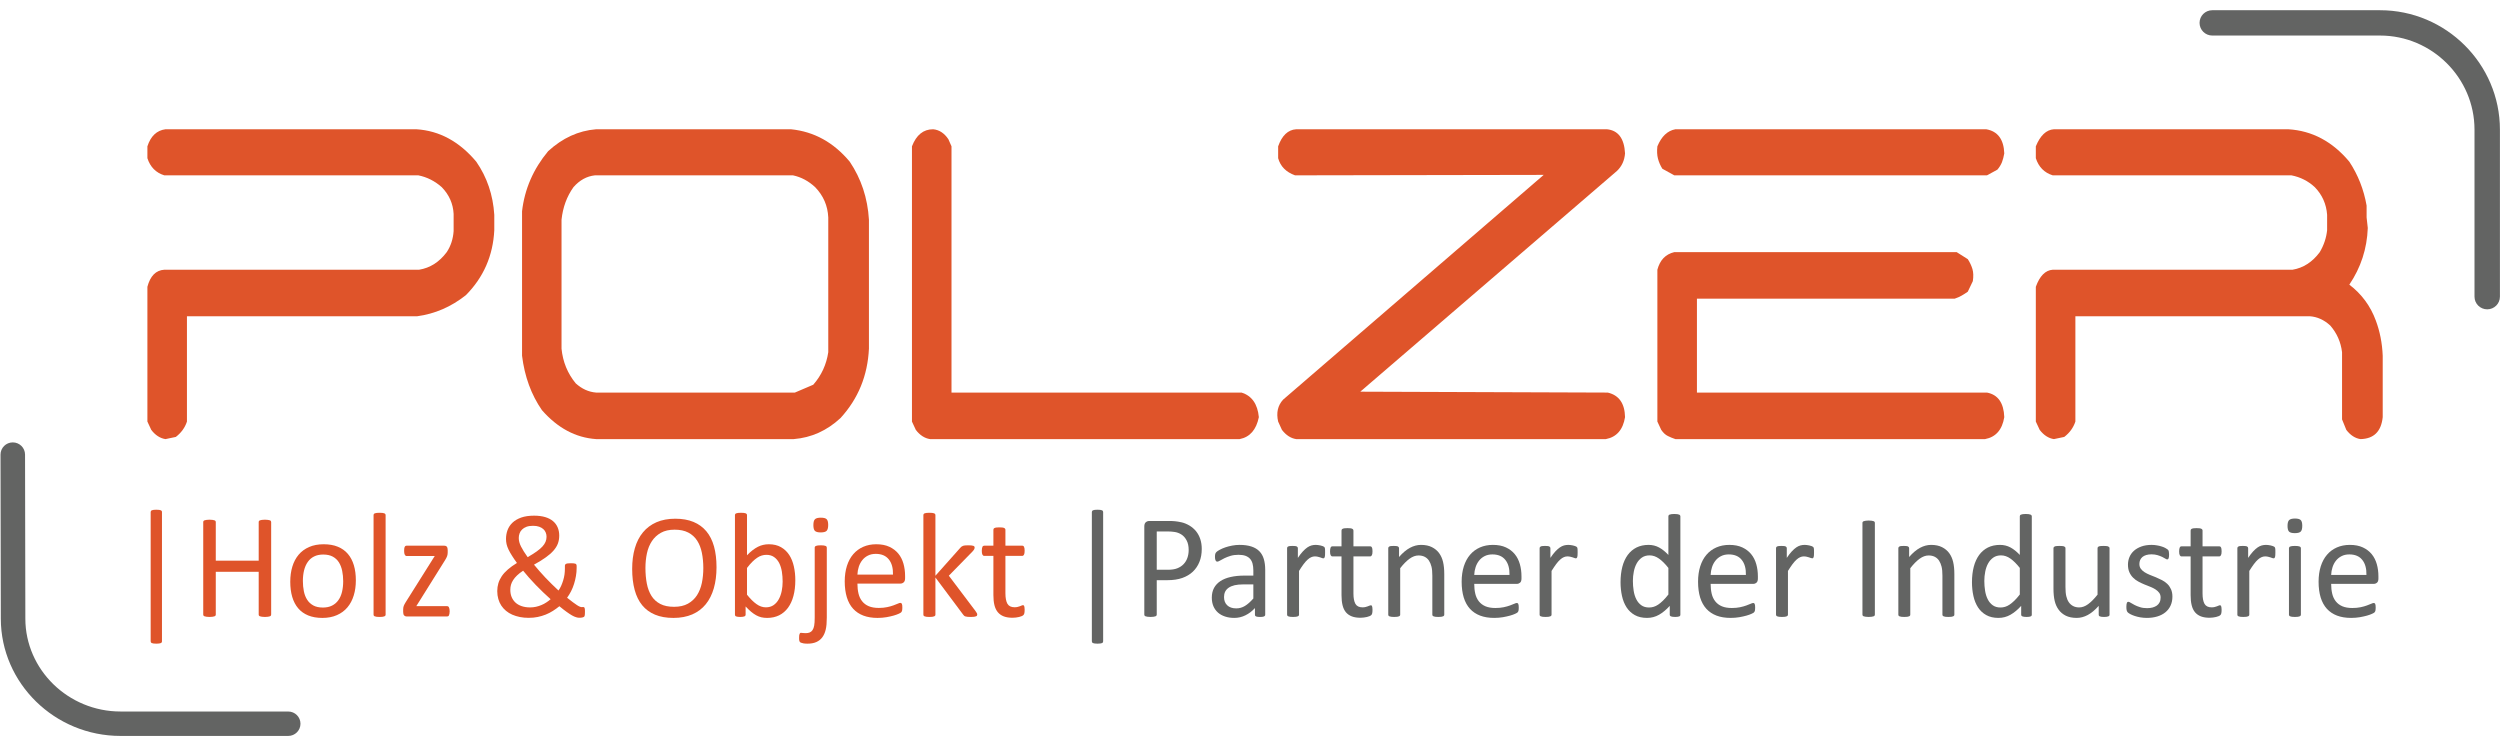
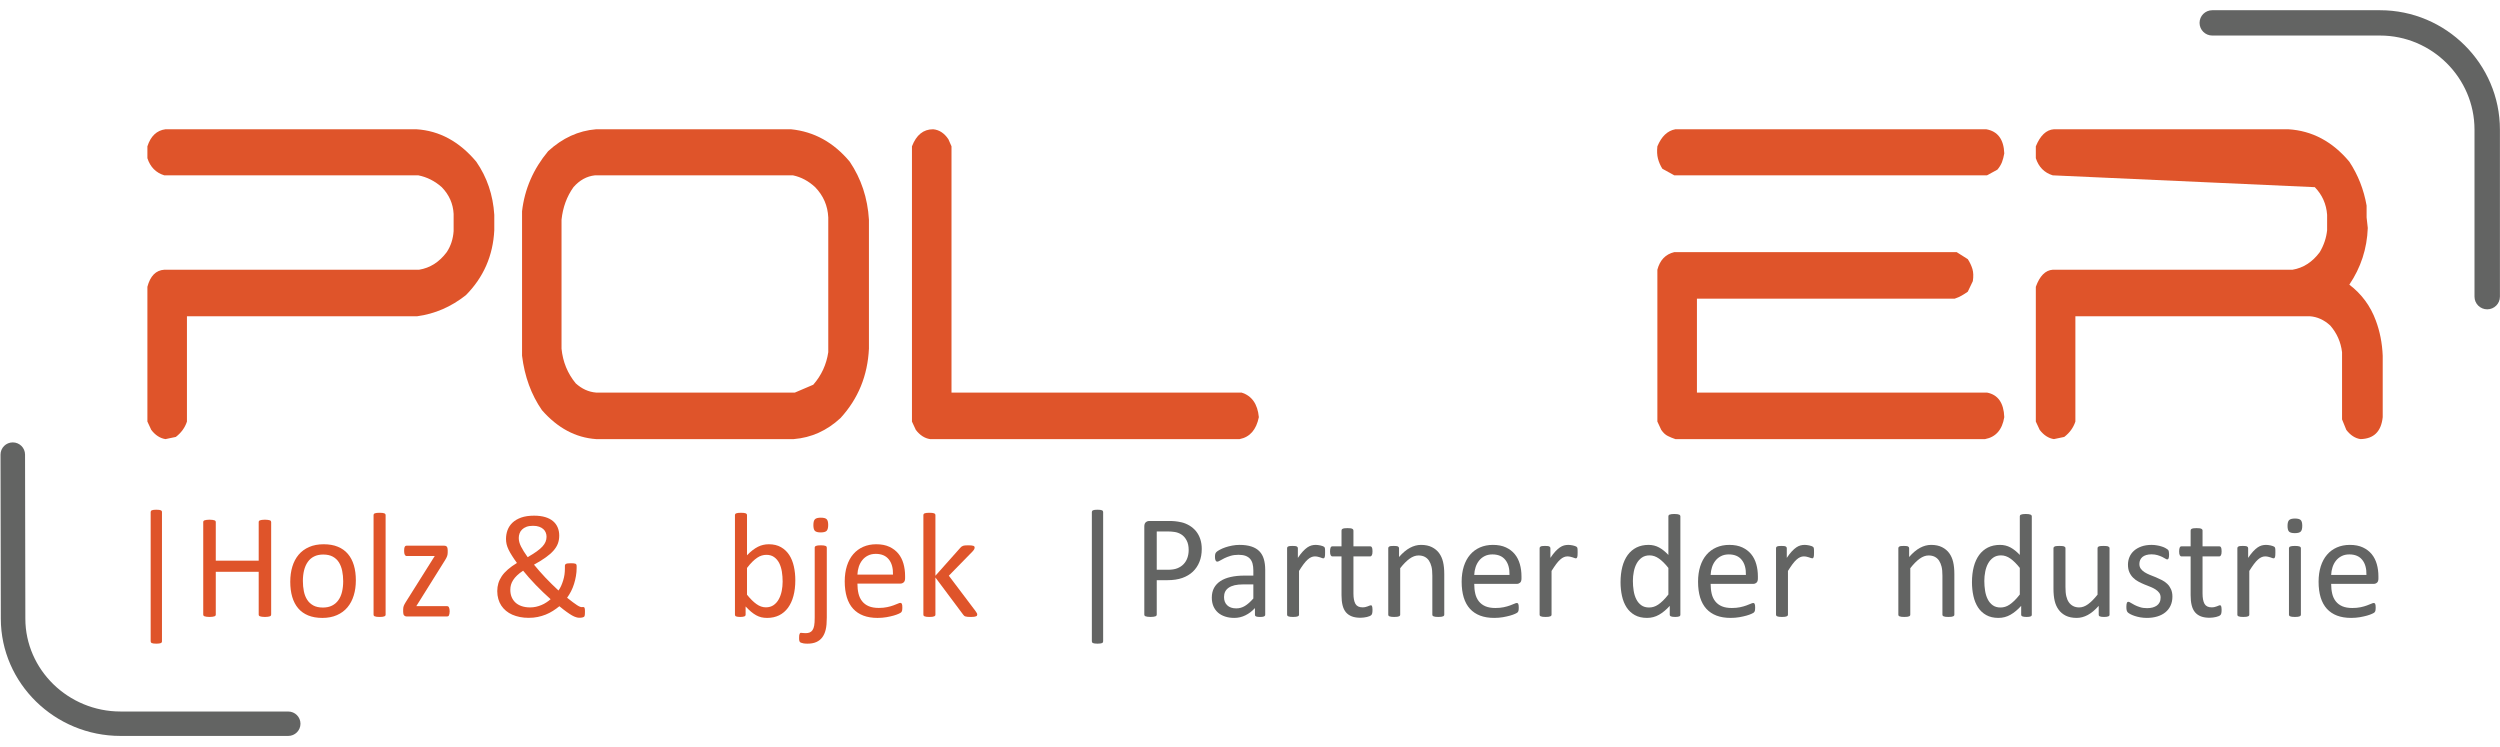
<svg xmlns="http://www.w3.org/2000/svg" width="221px" height="66px" viewBox="0 0 221 66" version="1.1">
  <title>Logo</title>
  <desc>Created with Sketch.</desc>
  <defs />
  <g id="Symbols" stroke="none" stroke-width="1" fill="none" fill-rule="evenodd">
    <g id="Header" transform="translate(-460, -22)">
      <g id="Logo">
        <g transform="translate(461, 24)">
          <g transform="translate(-1.239, -1.234)">
            <path d="M195.803,2.376 L210.632,2.376 C215.224,2.376 218.985,6.122 218.985,10.694 L218.985,25.46 C218.985,26.078 219.488,26.579 220.109,26.579 C220.729,26.579 221.232,26.078 221.232,25.46 L221.232,10.694 C221.232,4.886 216.465,0.138 210.632,0.138 L195.803,0.138 C195.183,0.138 194.68,0.639 194.68,1.257 C194.68,1.875 195.183,2.376 195.803,2.376 Z" id="Stroke-1" fill="#636463" fill-rule="nonzero" />
            <path d="M25.717,62.132 L10.889,62.131 C6.271,62.131 2.488,58.434 2.48,53.933 L2.453,39.419 C2.452,38.823 1.966,38.341 1.367,38.342 C0.768,38.343 0.284,38.827 0.285,39.423 L0.312,53.936 C0.322,59.638 5.083,64.29 10.889,64.29 L25.717,64.291 C26.316,64.291 26.801,63.808 26.801,63.212 C26.802,62.615 26.316,62.132 25.717,62.132 Z" id="Stroke-2" fill="#636463" fill-rule="nonzero" />
            <path d="M14.867,38.051 C14.392,37.978 13.969,37.706 13.611,37.236 L13.269,36.501 L13.269,24.588 C13.518,23.634 14.016,23.124 14.762,23.078 L37.288,23.078 C38.261,22.919 39.071,22.403 39.731,21.522 C40.09,20.979 40.293,20.356 40.339,19.661 L40.339,18.144 C40.293,17.244 39.945,16.455 39.291,15.78 C38.677,15.238 37.989,14.886 37.219,14.734 L14.762,14.734 C14.016,14.502 13.518,13.992 13.269,13.218 L13.269,12.171 C13.564,11.264 14.097,10.761 14.867,10.661 L37.051,10.661 C39.082,10.787 40.848,11.747 42.342,13.528 C43.291,14.899 43.824,16.469 43.934,18.224 L43.934,19.582 C43.824,21.833 42.985,23.747 41.427,25.323 C40.114,26.363 38.677,26.979 37.12,27.191 L16.765,27.191 L16.765,36.501 C16.586,37.044 16.256,37.495 15.781,37.859 L14.867,38.051" id="Fill-3" fill="#DF542A" />
            <path d="M52.935,38.051 C51.123,37.925 49.531,37.071 48.148,35.494 C47.198,34.124 46.614,32.515 46.388,30.68 L46.388,17.912 C46.614,15.946 47.383,14.178 48.692,12.602 C49.96,11.436 51.372,10.787 52.935,10.661 L70.164,10.661 C72.201,10.867 73.932,11.82 75.357,13.528 C76.37,15.032 76.937,16.741 77.053,18.655 L77.053,30.057 C76.937,32.442 76.104,34.482 74.54,36.19 C73.342,37.302 71.964,37.925 70.402,38.051 L52.935,38.051 Z M72.132,33.243 C72.856,32.416 73.296,31.455 73.458,30.369 L73.458,18.456 C73.412,17.423 73.024,16.529 72.3,15.78 C71.715,15.238 71.061,14.886 70.338,14.734 L52.831,14.734 C52.107,14.813 51.477,15.158 50.933,15.78 C50.342,16.608 49.994,17.568 49.878,18.655 L49.878,30.057 C49.994,31.223 50.411,32.243 51.135,33.124 C51.679,33.614 52.275,33.885 52.935,33.938 L70.506,33.938 L72.132,33.243 L72.132,33.243 Z" id="Fill-4" fill="#DF542A" />
            <path d="M82.453,38.051 C81.978,37.978 81.556,37.706 81.197,37.236 L80.856,36.501 L80.856,12.171 C81.243,11.165 81.863,10.661 82.726,10.661 C83.264,10.707 83.721,11.006 84.08,11.549 L84.352,12.171 L84.352,33.938 L109.998,33.938 C110.901,34.223 111.411,34.951 111.521,36.11 C111.295,37.223 110.733,37.872 109.825,38.051 L82.453,38.051" id="Fill-5" fill="#DF542A" />
-             <path d="M114.819,38.051 C114.344,37.978 113.928,37.706 113.563,37.236 L113.227,36.501 C113.048,35.726 113.193,35.077 113.668,34.561 L136.702,14.694 L114.721,14.734 C113.928,14.449 113.43,13.946 113.227,13.218 L113.227,12.171 C113.563,11.218 114.096,10.707 114.819,10.661 L142.295,10.661 C143.29,10.761 143.823,11.476 143.892,12.793 C143.846,13.416 143.609,13.933 143.18,14.343 L120.487,33.859 L142.364,33.938 C143.36,34.17 143.869,34.899 143.892,36.11 C143.713,37.223 143.145,37.872 142.196,38.051 L114.819,38.051" id="Fill-6" fill="#DF542A" />
            <path d="M148.344,38.051 C148.117,37.978 147.898,37.885 147.683,37.78 C147.469,37.68 147.272,37.495 147.093,37.236 L146.751,36.501 L146.751,23.078 C146.977,22.223 147.475,21.707 148.245,21.522 L173.208,21.522 L174.192,22.144 C174.378,22.429 174.511,22.72 174.603,23.018 C174.69,23.317 174.701,23.667 174.638,24.084 L174.192,25.018 C174.013,25.144 173.833,25.263 173.654,25.363 C173.468,25.468 173.266,25.561 173.04,25.634 L150.248,25.634 L150.248,33.938 L175.888,33.938 C176.861,34.124 177.37,34.846 177.417,36.11 C177.237,37.223 176.67,37.872 175.72,38.051 L148.344,38.051 Z M148.245,14.734 L147.192,14.151 C147.012,13.866 146.885,13.568 146.803,13.257 C146.722,12.946 146.705,12.588 146.751,12.171 C147.116,11.291 147.643,10.787 148.344,10.661 L175.824,10.661 C176.838,10.84 177.37,11.549 177.417,12.793 C177.37,13.078 177.301,13.336 177.214,13.568 C177.121,13.8 176.989,14.019 176.809,14.23 L175.888,14.734 L148.245,14.734 L148.245,14.734 Z" id="Fill-7" fill="#DF542A" />
-             <path d="M181.804,38.051 C181.329,37.978 180.906,37.706 180.548,37.236 L180.206,36.501 L180.206,24.588 C180.548,23.634 181.045,23.124 181.7,23.078 L202.9,23.078 C203.849,22.919 204.653,22.403 205.308,21.522 C205.673,20.9 205.887,20.257 205.956,19.582 L205.956,18.224 C205.887,17.27 205.522,16.455 204.868,15.78 C204.283,15.238 203.589,14.886 202.801,14.734 L181.7,14.734 C180.953,14.502 180.455,13.992 180.206,13.218 L180.206,12.171 C180.594,11.218 181.126,10.707 181.804,10.661 L202.529,10.661 C204.63,10.787 206.431,11.747 207.919,13.528 C208.689,14.694 209.198,15.986 209.447,17.409 L209.447,18.456 L209.551,19.389 C209.482,21.224 208.938,22.892 207.919,24.396 C209.007,25.224 209.788,26.283 210.263,27.574 C210.622,28.534 210.825,29.568 210.871,30.68 L210.871,36.11 C210.738,37.382 210.084,38.025 208.903,38.051 C208.428,37.978 208.012,37.706 207.653,37.236 L207.276,36.309 L207.276,30.369 C207.166,29.462 206.813,28.674 206.228,28.005 C205.684,27.508 205.082,27.237 204.428,27.191 L183.703,27.191 L183.703,36.501 C183.523,37.044 183.193,37.495 182.718,37.859 L181.804,38.051" id="Fill-8" fill="#DF542A" />
+             <path d="M181.804,38.051 C181.329,37.978 180.906,37.706 180.548,37.236 L180.206,36.501 L180.206,24.588 C180.548,23.634 181.045,23.124 181.7,23.078 L202.9,23.078 C203.849,22.919 204.653,22.403 205.308,21.522 C205.673,20.9 205.887,20.257 205.956,19.582 L205.956,18.224 C205.887,17.27 205.522,16.455 204.868,15.78 L181.7,14.734 C180.953,14.502 180.455,13.992 180.206,13.218 L180.206,12.171 C180.594,11.218 181.126,10.707 181.804,10.661 L202.529,10.661 C204.63,10.787 206.431,11.747 207.919,13.528 C208.689,14.694 209.198,15.986 209.447,17.409 L209.447,18.456 L209.551,19.389 C209.482,21.224 208.938,22.892 207.919,24.396 C209.007,25.224 209.788,26.283 210.263,27.574 C210.622,28.534 210.825,29.568 210.871,30.68 L210.871,36.11 C210.738,37.382 210.084,38.025 208.903,38.051 C208.428,37.978 208.012,37.706 207.653,37.236 L207.276,36.309 L207.276,30.369 C207.166,29.462 206.813,28.674 206.228,28.005 C205.684,27.508 205.082,27.237 204.428,27.191 L183.703,27.191 L183.703,36.501 C183.523,37.044 183.193,37.495 182.718,37.859 L181.804,38.051" id="Fill-8" fill="#DF542A" />
            <path d="M14.557,55.925 C14.557,55.959 14.55,55.99 14.534,56.017 C14.519,56.042 14.493,56.064 14.456,56.083 C14.416,56.1 14.365,56.113 14.299,56.12 C14.235,56.13 14.154,56.134 14.055,56.134 C13.961,56.134 13.881,56.13 13.815,56.12 C13.751,56.113 13.701,56.1 13.662,56.083 C13.624,56.064 13.595,56.042 13.582,56.017 C13.567,55.99 13.558,55.959 13.558,55.925 L13.558,44.497 C13.558,44.466 13.567,44.437 13.582,44.412 C13.595,44.385 13.624,44.363 13.662,44.344 C13.701,44.327 13.751,44.316 13.815,44.306 C13.881,44.297 13.961,44.293 14.055,44.293 C14.154,44.293 14.235,44.297 14.299,44.306 C14.365,44.316 14.416,44.327 14.456,44.344 C14.493,44.363 14.519,44.385 14.534,44.412 C14.55,44.437 14.557,44.466 14.557,44.497 L14.557,55.925" id="Fill-9" fill="#DF542A" />
            <path d="M24.21,53.562 C24.21,53.595 24.201,53.627 24.185,53.653 C24.168,53.681 24.137,53.701 24.095,53.716 C24.052,53.732 23.994,53.744 23.924,53.755 C23.853,53.766 23.765,53.773 23.662,53.773 C23.552,53.773 23.461,53.766 23.391,53.755 C23.323,53.744 23.269,53.732 23.224,53.716 C23.183,53.701 23.152,53.681 23.134,53.653 C23.116,53.627 23.108,53.595 23.108,53.562 L23.108,49.782 L19.314,49.782 L19.314,53.562 C19.314,53.595 19.305,53.627 19.287,53.653 C19.27,53.681 19.241,53.701 19.197,53.716 C19.156,53.732 19.098,53.744 19.025,53.755 C18.955,53.766 18.867,53.773 18.759,53.773 C18.656,53.773 18.568,53.766 18.496,53.755 C18.423,53.744 18.364,53.732 18.322,53.716 C18.278,53.701 18.247,53.681 18.232,53.653 C18.214,53.627 18.205,53.595 18.205,53.562 L18.205,45.386 C18.205,45.352 18.214,45.32 18.232,45.293 C18.247,45.266 18.278,45.246 18.322,45.23 C18.364,45.214 18.423,45.203 18.496,45.192 C18.568,45.181 18.656,45.174 18.759,45.174 C18.867,45.174 18.955,45.181 19.025,45.192 C19.098,45.203 19.156,45.214 19.197,45.23 C19.241,45.246 19.27,45.266 19.287,45.293 C19.305,45.32 19.314,45.352 19.314,45.386 L19.314,48.796 L23.108,48.796 L23.108,45.386 C23.108,45.352 23.116,45.32 23.134,45.293 C23.152,45.266 23.183,45.246 23.224,45.23 C23.269,45.214 23.323,45.203 23.391,45.192 C23.461,45.181 23.552,45.174 23.662,45.174 C23.765,45.174 23.853,45.181 23.924,45.192 C23.994,45.203 24.052,45.214 24.095,45.23 C24.137,45.246 24.168,45.266 24.185,45.293 C24.201,45.32 24.21,45.352 24.21,45.386 L24.21,53.562" id="Fill-10" fill="#DF542A" />
            <path d="M31.696,50.539 C31.696,51.022 31.635,51.467 31.509,51.871 C31.386,52.279 31.199,52.629 30.953,52.923 C30.706,53.218 30.396,53.447 30.025,53.61 C29.653,53.775 29.222,53.858 28.734,53.858 C28.257,53.858 27.841,53.784 27.487,53.64 C27.132,53.496 26.836,53.285 26.6,53.009 C26.365,52.733 26.189,52.395 26.072,51.999 C25.956,51.607 25.898,51.157 25.898,50.658 C25.898,50.175 25.96,49.73 26.081,49.326 C26.204,48.92 26.389,48.569 26.636,48.274 C26.882,47.98 27.192,47.754 27.561,47.591 C27.931,47.427 28.362,47.346 28.855,47.346 C29.332,47.346 29.747,47.418 30.102,47.565 C30.456,47.708 30.753,47.92 30.989,48.196 C31.226,48.472 31.402,48.809 31.52,49.202 C31.639,49.598 31.696,50.043 31.696,50.539 Z M30.577,50.611 C30.577,50.292 30.546,49.988 30.489,49.704 C30.432,49.419 30.335,49.169 30.203,48.953 C30.069,48.738 29.889,48.569 29.662,48.443 C29.433,48.317 29.149,48.255 28.811,48.255 C28.496,48.255 28.228,48.313 28.001,48.428 C27.777,48.54 27.59,48.701 27.445,48.911 C27.298,49.119 27.19,49.366 27.119,49.652 C27.049,49.937 27.014,50.247 27.014,50.587 C27.014,50.91 27.042,51.215 27.1,51.501 C27.157,51.787 27.254,52.036 27.39,52.247 C27.524,52.461 27.707,52.629 27.933,52.755 C28.162,52.88 28.446,52.941 28.784,52.941 C29.094,52.941 29.363,52.885 29.589,52.771 C29.818,52.656 30.005,52.496 30.15,52.29 C30.298,52.085 30.405,51.838 30.474,51.553 C30.542,51.267 30.577,50.955 30.577,50.611 L30.577,50.611 Z" id="Fill-11" fill="#DF542A" />
            <path d="M34.327,53.568 C34.327,53.602 34.318,53.633 34.301,53.656 C34.283,53.681 34.254,53.701 34.217,53.718 C34.177,53.736 34.125,53.75 34.057,53.759 C33.986,53.768 33.898,53.773 33.79,53.773 C33.689,53.773 33.604,53.768 33.533,53.759 C33.465,53.75 33.41,53.736 33.37,53.718 C33.329,53.701 33.3,53.681 33.287,53.656 C33.271,53.633 33.262,53.602 33.262,53.568 L33.262,44.774 C33.262,44.738 33.271,44.707 33.287,44.682 C33.3,44.654 33.329,44.633 33.37,44.614 C33.41,44.599 33.465,44.585 33.533,44.576 C33.604,44.568 33.689,44.563 33.79,44.563 C33.898,44.563 33.986,44.568 34.057,44.576 C34.125,44.585 34.177,44.599 34.217,44.614 C34.254,44.633 34.283,44.654 34.301,44.682 C34.318,44.707 34.327,44.738 34.327,44.774 L34.327,53.568" id="Fill-12" fill="#DF542A" />
            <path d="M39.99,53.272 C39.99,53.354 39.984,53.426 39.97,53.485 C39.957,53.545 39.942,53.593 39.927,53.631 C39.909,53.667 39.885,53.694 39.854,53.71 C39.825,53.725 39.792,53.732 39.757,53.732 L36.187,53.732 C36.097,53.732 36.025,53.701 35.965,53.64 C35.908,53.579 35.879,53.476 35.879,53.33 L35.879,53.107 C35.879,53.044 35.884,52.991 35.892,52.941 C35.901,52.894 35.913,52.845 35.93,52.797 C35.948,52.748 35.972,52.699 36.001,52.642 C36.031,52.589 36.069,52.526 36.11,52.456 L38.669,48.387 L36.187,48.387 C36.119,48.387 36.064,48.351 36.025,48.279 C35.983,48.207 35.963,48.088 35.963,47.926 C35.963,47.848 35.968,47.778 35.976,47.72 C35.985,47.659 35.998,47.612 36.019,47.574 C36.038,47.538 36.06,47.511 36.089,47.495 C36.117,47.479 36.15,47.472 36.187,47.472 L39.513,47.472 C39.562,47.472 39.603,47.479 39.639,47.492 C39.676,47.506 39.706,47.527 39.733,47.558 C39.757,47.589 39.779,47.628 39.794,47.677 C39.808,47.724 39.816,47.787 39.816,47.861 L39.816,48.07 C39.816,48.133 39.812,48.189 39.803,48.243 C39.794,48.295 39.781,48.346 39.764,48.396 C39.748,48.447 39.724,48.502 39.693,48.558 C39.663,48.616 39.628,48.679 39.584,48.749 L37.039,52.818 L39.757,52.818 C39.792,52.818 39.823,52.824 39.852,52.84 C39.88,52.856 39.902,52.88 39.922,52.916 C39.942,52.95 39.957,52.997 39.97,53.058 C39.984,53.116 39.99,53.189 39.99,53.272" id="Fill-13" fill="#DF542A" />
            <path d="M44.196,51.487 C44.196,51.247 44.229,51.018 44.293,50.8 C44.359,50.582 44.46,50.371 44.596,50.168 C44.735,49.964 44.913,49.767 45.135,49.575 C45.355,49.384 45.623,49.191 45.936,49 C45.764,48.762 45.617,48.547 45.496,48.353 C45.373,48.16 45.272,47.98 45.192,47.814 C45.113,47.648 45.056,47.488 45.021,47.338 C44.988,47.185 44.97,47.035 44.97,46.879 C44.97,46.608 45.014,46.347 45.104,46.1 C45.197,45.853 45.339,45.632 45.54,45.441 C45.74,45.25 45.997,45.1 46.309,44.987 C46.624,44.875 47.004,44.819 47.451,44.819 C47.829,44.819 48.157,44.862 48.434,44.945 C48.711,45.027 48.94,45.147 49.123,45.3 C49.305,45.452 49.444,45.639 49.536,45.857 C49.628,46.072 49.675,46.315 49.675,46.583 C49.675,46.844 49.633,47.079 49.551,47.295 C49.47,47.509 49.338,47.717 49.158,47.92 C48.977,48.122 48.747,48.322 48.465,48.521 C48.183,48.722 47.845,48.931 47.444,49.151 C47.59,49.33 47.75,49.519 47.922,49.713 C48.094,49.908 48.272,50.105 48.458,50.303 C48.645,50.502 48.837,50.695 49.033,50.886 C49.228,51.077 49.42,51.259 49.609,51.436 C49.695,51.317 49.774,51.182 49.842,51.029 C49.91,50.879 49.969,50.719 50.022,50.548 C50.073,50.38 50.113,50.209 50.139,50.034 C50.163,49.856 50.176,49.678 50.176,49.499 L50.176,49.263 C50.176,49.218 50.185,49.182 50.198,49.153 C50.214,49.126 50.238,49.102 50.273,49.081 C50.308,49.061 50.359,49.048 50.425,49.039 C50.49,49.03 50.579,49.025 50.686,49.025 C50.781,49.025 50.86,49.028 50.926,49.032 C50.994,49.036 51.049,49.048 51.091,49.061 C51.135,49.076 51.165,49.102 51.186,49.135 C51.203,49.167 51.214,49.211 51.214,49.27 L51.214,49.434 C51.214,49.678 51.194,49.921 51.152,50.157 C51.111,50.396 51.056,50.627 50.985,50.851 C50.915,51.079 50.827,51.294 50.722,51.501 C50.616,51.707 50.499,51.898 50.37,52.074 C50.563,52.231 50.732,52.363 50.876,52.467 C51.018,52.573 51.142,52.658 51.243,52.726 C51.344,52.791 51.428,52.838 51.493,52.862 C51.562,52.889 51.615,52.903 51.658,52.903 C51.703,52.903 51.742,52.901 51.782,52.896 C51.819,52.892 51.85,52.899 51.874,52.916 C51.898,52.934 51.916,52.968 51.929,53.022 C51.943,53.074 51.949,53.155 51.949,53.265 C51.949,53.375 51.947,53.463 51.943,53.528 C51.938,53.593 51.931,53.642 51.92,53.676 C51.91,53.71 51.889,53.736 51.866,53.759 C51.839,53.779 51.793,53.799 51.722,53.818 C51.654,53.835 51.564,53.844 51.452,53.844 C51.366,53.844 51.271,53.829 51.168,53.797 C51.064,53.768 50.946,53.714 50.807,53.638 C50.671,53.559 50.51,53.456 50.328,53.323 C50.145,53.193 49.932,53.027 49.688,52.824 C49.505,52.973 49.316,53.112 49.116,53.237 C48.916,53.365 48.705,53.473 48.478,53.564 C48.254,53.653 48.016,53.725 47.77,53.775 C47.524,53.827 47.255,53.851 46.967,53.851 C46.697,53.851 46.439,53.827 46.197,53.779 C45.955,53.73 45.731,53.66 45.524,53.571 C45.318,53.48 45.133,53.368 44.97,53.231 C44.807,53.096 44.669,52.941 44.554,52.768 C44.44,52.595 44.352,52.4 44.29,52.186 C44.229,51.971 44.196,51.737 44.196,51.487 Z M46.098,46.794 C46.098,46.913 46.114,47.035 46.146,47.156 C46.177,47.279 46.228,47.407 46.294,47.542 C46.36,47.675 46.442,47.819 46.538,47.973 C46.635,48.126 46.751,48.297 46.883,48.486 C47.198,48.306 47.46,48.14 47.673,47.989 C47.886,47.836 48.056,47.693 48.186,47.551 C48.314,47.411 48.408,47.27 48.465,47.131 C48.524,46.989 48.553,46.841 48.553,46.681 C48.553,46.556 48.531,46.432 48.484,46.317 C48.441,46.2 48.368,46.097 48.269,46.007 C48.17,45.918 48.045,45.846 47.896,45.794 C47.746,45.74 47.565,45.715 47.354,45.715 C47.126,45.715 46.934,45.745 46.778,45.803 C46.62,45.864 46.492,45.942 46.391,46.042 C46.29,46.14 46.215,46.254 46.169,46.385 C46.12,46.517 46.098,46.655 46.098,46.794 Z M45.351,51.375 C45.351,51.604 45.388,51.813 45.462,51.999 C45.538,52.188 45.65,52.353 45.795,52.491 C45.94,52.629 46.123,52.736 46.343,52.813 C46.562,52.889 46.816,52.93 47.104,52.93 C47.279,52.93 47.451,52.91 47.618,52.874 C47.785,52.836 47.946,52.786 48.098,52.721 C48.252,52.658 48.397,52.582 48.533,52.491 C48.672,52.402 48.797,52.305 48.914,52.204 C48.69,52.006 48.467,51.802 48.247,51.588 C48.025,51.378 47.811,51.161 47.605,50.949 C47.398,50.732 47.201,50.519 47.009,50.305 C46.818,50.092 46.644,49.886 46.483,49.683 C46.27,49.825 46.089,49.964 45.947,50.101 C45.802,50.24 45.687,50.378 45.599,50.517 C45.511,50.654 45.447,50.793 45.408,50.935 C45.37,51.074 45.351,51.222 45.351,51.375 L45.351,51.375 Z" id="Fill-14" fill="#DF542A" />
-             <path d="M63.579,49.375 C63.579,50.063 63.5,50.685 63.34,51.239 C63.181,51.791 62.944,52.26 62.629,52.649 C62.313,53.038 61.917,53.337 61.44,53.545 C60.962,53.752 60.406,53.858 59.77,53.858 C59.143,53.858 58.602,53.762 58.145,53.571 C57.685,53.379 57.309,53.103 57.01,52.739 C56.711,52.375 56.489,51.921 56.343,51.382 C56.196,50.842 56.123,50.22 56.123,49.519 C56.123,48.848 56.202,48.239 56.361,47.691 C56.522,47.14 56.759,46.675 57.078,46.291 C57.395,45.907 57.793,45.61 58.27,45.4 C58.745,45.194 59.302,45.088 59.937,45.088 C60.553,45.088 61.088,45.183 61.543,45.372 C61.998,45.56 62.377,45.837 62.68,46.198 C62.984,46.56 63.208,47.007 63.358,47.542 C63.505,48.075 63.579,48.686 63.579,49.375 Z M62.412,49.454 C62.412,48.971 62.369,48.521 62.286,48.108 C62.203,47.693 62.064,47.333 61.868,47.027 C61.673,46.722 61.411,46.483 61.085,46.313 C60.757,46.142 60.355,46.057 59.873,46.057 C59.391,46.057 58.989,46.149 58.662,46.333 C58.336,46.517 58.07,46.762 57.867,47.07 C57.663,47.378 57.516,47.737 57.428,48.146 C57.34,48.558 57.296,48.989 57.296,49.441 C57.296,49.939 57.337,50.402 57.419,50.823 C57.5,51.245 57.639,51.607 57.83,51.912 C58.024,52.218 58.283,52.454 58.607,52.622 C58.932,52.793 59.339,52.876 59.829,52.876 C60.313,52.876 60.722,52.784 61.052,52.6 C61.384,52.416 61.651,52.166 61.853,51.854 C62.053,51.539 62.198,51.175 62.284,50.764 C62.369,50.35 62.412,49.914 62.412,49.454 L62.412,49.454 Z" id="Fill-15" fill="#DF542A" />
            <path d="M70.545,50.526 C70.545,51.04 70.49,51.501 70.38,51.912 C70.272,52.323 70.109,52.671 69.898,52.962 C69.685,53.251 69.424,53.473 69.116,53.627 C68.805,53.779 68.451,53.858 68.051,53.858 C67.866,53.858 67.697,53.838 67.538,53.802 C67.383,53.764 67.229,53.703 67.079,53.62 C66.927,53.536 66.778,53.431 66.628,53.305 C66.476,53.177 66.318,53.024 66.151,52.843 L66.151,53.568 C66.151,53.602 66.142,53.633 66.124,53.66 C66.107,53.685 66.08,53.708 66.041,53.723 C66.003,53.736 65.955,53.75 65.896,53.759 C65.838,53.768 65.764,53.773 65.673,53.773 C65.588,53.773 65.515,53.768 65.456,53.759 C65.394,53.75 65.346,53.736 65.306,53.723 C65.269,53.708 65.242,53.685 65.229,53.66 C65.216,53.633 65.209,53.602 65.209,53.568 L65.209,44.774 C65.209,44.738 65.218,44.707 65.234,44.682 C65.247,44.654 65.276,44.633 65.317,44.614 C65.357,44.599 65.412,44.585 65.48,44.576 C65.55,44.568 65.636,44.563 65.737,44.563 C65.845,44.563 65.933,44.568 66.003,44.576 C66.072,44.585 66.124,44.599 66.164,44.614 C66.201,44.633 66.23,44.654 66.248,44.682 C66.265,44.707 66.274,44.738 66.274,44.774 L66.274,48.322 C66.446,48.142 66.611,47.989 66.773,47.868 C66.933,47.744 67.092,47.646 67.246,47.567 C67.4,47.49 67.556,47.434 67.71,47.401 C67.864,47.364 68.029,47.346 68.201,47.346 C68.621,47.346 68.981,47.432 69.278,47.603 C69.578,47.775 69.819,48.005 70.007,48.293 C70.193,48.58 70.329,48.915 70.415,49.302 C70.503,49.688 70.545,50.097 70.545,50.526 Z M69.424,50.652 C69.424,50.348 69.402,50.054 69.357,49.769 C69.311,49.484 69.232,49.232 69.122,49.011 C69.01,48.794 68.861,48.616 68.676,48.484 C68.491,48.349 68.262,48.281 67.988,48.281 C67.849,48.281 67.714,48.302 67.58,48.342 C67.448,48.38 67.312,48.445 67.176,48.538 C67.037,48.63 66.894,48.749 66.747,48.894 C66.6,49.039 66.441,49.221 66.274,49.441 L66.274,51.805 C66.565,52.169 66.843,52.445 67.112,52.635 C67.378,52.827 67.655,52.923 67.941,52.923 C68.209,52.923 68.436,52.856 68.625,52.726 C68.814,52.593 68.968,52.42 69.085,52.202 C69.204,51.984 69.289,51.741 69.344,51.472 C69.397,51.202 69.424,50.928 69.424,50.652 L69.424,50.652 Z" id="Fill-16" fill="#DF542A" />
            <path d="M73.328,53.83 C73.328,54.269 73.297,54.624 73.231,54.893 C73.167,55.164 73.066,55.39 72.929,55.574 C72.791,55.759 72.615,55.898 72.399,55.992 C72.186,56.087 71.927,56.134 71.621,56.134 C71.482,56.134 71.366,56.125 71.269,56.109 C71.172,56.091 71.1,56.071 71.047,56.048 C70.996,56.026 70.961,56.001 70.941,55.975 C70.922,55.945 70.909,55.912 70.899,55.876 C70.891,55.838 70.884,55.799 70.882,55.759 C70.882,55.721 70.88,55.671 70.88,55.615 C70.88,55.537 70.882,55.467 70.888,55.411 C70.895,55.354 70.906,55.307 70.922,55.273 C70.937,55.238 70.954,55.213 70.974,55.197 C70.992,55.182 71.018,55.175 71.047,55.175 C71.073,55.175 71.124,55.179 71.199,55.19 C71.273,55.201 71.361,55.206 71.46,55.206 C71.601,55.206 71.722,55.183 71.823,55.141 C71.924,55.096 72.008,55.026 72.071,54.927 C72.136,54.828 72.184,54.7 72.212,54.541 C72.243,54.383 72.259,54.145 72.259,53.824 L72.259,47.643 C72.259,47.612 72.268,47.585 72.285,47.558 C72.303,47.531 72.331,47.509 72.371,47.492 C72.412,47.475 72.468,47.461 72.536,47.452 C72.604,47.443 72.69,47.439 72.793,47.439 C72.897,47.439 72.982,47.443 73.051,47.452 C73.121,47.461 73.174,47.475 73.216,47.492 C73.258,47.509 73.286,47.531 73.304,47.558 C73.319,47.585 73.328,47.612 73.328,47.643 L73.328,53.83 Z M73.451,45.641 C73.451,45.897 73.402,46.07 73.31,46.163 C73.216,46.254 73.039,46.3 72.786,46.3 C72.538,46.3 72.369,46.254 72.278,46.165 C72.188,46.075 72.142,45.907 72.142,45.655 C72.142,45.4 72.188,45.228 72.281,45.136 C72.373,45.043 72.547,44.997 72.8,44.997 C73.053,44.997 73.224,45.041 73.315,45.131 C73.405,45.221 73.451,45.392 73.451,45.641 L73.451,45.641 Z" id="Fill-17" fill="#DF542A" />
            <path d="M80.249,50.348 C80.249,50.519 80.208,50.643 80.124,50.714 C80.04,50.786 79.946,50.823 79.838,50.823 L76.035,50.823 C76.035,51.152 76.068,51.447 76.132,51.712 C76.196,51.975 76.303,52.2 76.455,52.388 C76.605,52.577 76.801,52.723 77.04,52.824 C77.283,52.925 77.575,52.975 77.925,52.975 C78.199,52.975 78.444,52.952 78.659,52.905 C78.873,52.86 79.059,52.809 79.216,52.75 C79.372,52.694 79.502,52.642 79.603,52.598 C79.704,52.55 79.779,52.528 79.832,52.528 C79.86,52.528 79.889,52.535 79.911,52.55 C79.935,52.566 79.953,52.589 79.966,52.619 C79.979,52.652 79.99,52.694 79.997,52.748 C80.001,52.802 80.005,52.869 80.005,52.948 C80.005,53.007 80.003,53.055 79.999,53.096 C79.994,53.139 79.99,53.175 79.983,53.209 C79.977,53.242 79.966,53.272 79.95,53.298 C79.935,53.323 79.915,53.35 79.893,53.372 C79.869,53.397 79.798,53.438 79.682,53.492 C79.567,53.545 79.416,53.599 79.231,53.653 C79.046,53.705 78.833,53.752 78.591,53.795 C78.349,53.835 78.089,53.858 77.814,53.858 C77.337,53.858 76.919,53.788 76.561,53.653 C76.202,53.517 75.901,53.314 75.655,53.046 C75.411,52.78 75.226,52.445 75.101,52.04 C74.978,51.636 74.913,51.166 74.913,50.632 C74.913,50.123 74.979,49.666 75.107,49.259 C75.237,48.854 75.421,48.508 75.666,48.225 C75.908,47.942 76.2,47.726 76.545,47.574 C76.889,47.423 77.274,47.346 77.698,47.346 C78.154,47.346 78.54,47.421 78.862,47.572 C79.18,47.72 79.444,47.922 79.651,48.173 C79.858,48.425 80.007,48.722 80.104,49.061 C80.201,49.403 80.249,49.764 80.249,50.151 L80.249,50.348 Z M79.18,50.027 C79.193,49.456 79.07,49.007 78.809,48.684 C78.549,48.358 78.164,48.196 77.654,48.196 C77.39,48.196 77.161,48.248 76.963,48.349 C76.766,48.447 76.601,48.582 76.468,48.749 C76.334,48.915 76.231,49.111 76.158,49.33 C76.086,49.553 76.044,49.784 76.035,50.027 L79.18,50.027 L79.18,50.027 Z" id="Fill-18" fill="#DF542A" />
            <path d="M86.627,53.562 C86.627,53.595 86.619,53.627 86.603,53.653 C86.586,53.681 86.557,53.701 86.515,53.718 C86.474,53.736 86.419,53.75 86.344,53.759 C86.271,53.768 86.179,53.773 86.067,53.773 C85.952,53.773 85.856,53.768 85.781,53.762 C85.706,53.755 85.642,53.744 85.592,53.73 C85.539,53.714 85.497,53.692 85.464,53.662 C85.433,53.636 85.404,53.599 85.378,53.562 L82.93,50.284 L82.93,53.568 C82.93,53.602 82.922,53.633 82.904,53.656 C82.886,53.681 82.858,53.701 82.82,53.718 C82.78,53.736 82.728,53.75 82.66,53.759 C82.59,53.768 82.502,53.773 82.394,53.773 C82.293,53.773 82.207,53.768 82.136,53.759 C82.068,53.75 82.013,53.736 81.974,53.718 C81.932,53.701 81.903,53.681 81.89,53.656 C81.875,53.633 81.866,53.602 81.866,53.568 L81.866,44.774 C81.866,44.738 81.875,44.707 81.89,44.682 C81.903,44.654 81.932,44.633 81.974,44.614 C82.013,44.599 82.068,44.585 82.136,44.576 C82.207,44.568 82.293,44.563 82.394,44.563 C82.502,44.563 82.59,44.568 82.66,44.576 C82.728,44.585 82.78,44.599 82.82,44.614 C82.858,44.633 82.886,44.654 82.904,44.682 C82.922,44.707 82.93,44.738 82.93,44.774 L82.93,50.13 L85.121,47.67 C85.154,47.626 85.191,47.589 85.231,47.56 C85.268,47.533 85.315,47.509 85.369,47.488 C85.422,47.468 85.486,47.457 85.559,47.45 C85.631,47.443 85.719,47.439 85.823,47.439 C85.93,47.439 86.021,47.443 86.093,47.45 C86.166,47.457 86.225,47.465 86.271,47.481 C86.315,47.497 86.349,47.517 86.368,47.542 C86.386,47.565 86.397,47.598 86.397,47.637 C86.397,47.691 86.381,47.742 86.355,47.794 C86.326,47.848 86.28,47.908 86.216,47.978 L84.116,50.126 L86.474,53.251 C86.529,53.326 86.568,53.386 86.592,53.434 C86.617,53.478 86.627,53.521 86.627,53.562" id="Fill-19" fill="#DF542A" />
-             <path d="M90.817,53.132 C90.817,53.261 90.809,53.361 90.794,53.436 C90.776,53.51 90.749,53.566 90.714,53.599 C90.681,53.636 90.629,53.669 90.56,53.699 C90.492,53.73 90.413,53.755 90.325,53.775 C90.237,53.795 90.144,53.811 90.046,53.824 C89.946,53.838 89.848,53.844 89.748,53.844 C89.447,53.844 89.19,53.804 88.974,53.723 C88.761,53.64 88.585,53.519 88.447,53.354 C88.31,53.189 88.209,52.981 88.147,52.728 C88.085,52.476 88.055,52.179 88.055,51.835 L88.055,48.374 L87.241,48.374 C87.177,48.374 87.126,48.339 87.087,48.268 C87.048,48.198 87.03,48.083 87.03,47.926 C87.03,47.843 87.035,47.773 87.046,47.715 C87.056,47.659 87.07,47.612 87.087,47.574 C87.105,47.538 87.126,47.511 87.155,47.495 C87.184,47.479 87.215,47.472 87.248,47.472 L88.055,47.472 L88.055,46.064 C88.055,46.032 88.062,46.005 88.077,45.979 C88.093,45.951 88.119,45.929 88.16,45.909 C88.2,45.888 88.255,45.875 88.325,45.866 C88.394,45.857 88.479,45.853 88.583,45.853 C88.69,45.853 88.778,45.857 88.847,45.866 C88.915,45.875 88.97,45.888 89.007,45.909 C89.047,45.929 89.073,45.951 89.091,45.979 C89.108,46.005 89.118,46.032 89.118,46.064 L89.118,47.472 L90.607,47.472 C90.639,47.472 90.67,47.479 90.696,47.495 C90.721,47.511 90.745,47.538 90.763,47.574 C90.782,47.612 90.797,47.659 90.804,47.715 C90.813,47.773 90.817,47.843 90.817,47.926 C90.817,48.083 90.8,48.198 90.76,48.268 C90.721,48.339 90.67,48.374 90.607,48.374 L89.118,48.374 L89.118,51.679 C89.118,52.087 89.177,52.395 89.293,52.605 C89.412,52.81 89.623,52.916 89.929,52.916 C90.028,52.916 90.116,52.905 90.193,52.887 C90.27,52.867 90.34,52.845 90.4,52.824 C90.459,52.802 90.512,52.782 90.554,52.762 C90.598,52.741 90.635,52.733 90.67,52.733 C90.692,52.733 90.712,52.736 90.732,52.748 C90.751,52.759 90.765,52.78 90.776,52.81 C90.786,52.843 90.797,52.883 90.804,52.934 C90.813,52.988 90.817,53.053 90.817,53.132" id="Fill-20" fill="#DF542A" />
            <path d="M97.757,55.925 C97.757,55.959 97.75,55.99 97.735,56.017 C97.72,56.042 97.694,56.064 97.656,56.083 C97.616,56.1 97.566,56.113 97.5,56.12 C97.436,56.13 97.355,56.134 97.255,56.134 C97.161,56.134 97.082,56.13 97.016,56.12 C96.952,56.113 96.901,56.1 96.862,56.083 C96.825,56.064 96.796,56.042 96.783,56.017 C96.767,55.99 96.759,55.959 96.759,55.925 L96.759,44.497 C96.759,44.466 96.767,44.437 96.783,44.412 C96.796,44.385 96.825,44.363 96.862,44.344 C96.901,44.327 96.952,44.316 97.016,44.306 C97.082,44.297 97.161,44.293 97.255,44.293 C97.355,44.293 97.436,44.297 97.5,44.306 C97.566,44.316 97.616,44.327 97.656,44.344 C97.694,44.363 97.72,44.385 97.735,44.412 C97.75,44.437 97.757,44.466 97.757,44.497 L97.757,55.925" id="Fill-21" fill="#636463" />
            <path d="M106.474,47.761 C106.474,48.184 106.406,48.565 106.269,48.904 C106.134,49.242 105.937,49.532 105.685,49.772 C105.432,50.01 105.12,50.196 104.752,50.326 C104.385,50.456 103.945,50.522 103.432,50.522 L102.495,50.522 L102.495,53.563 C102.495,53.596 102.484,53.627 102.467,53.654 C102.447,53.681 102.417,53.701 102.377,53.717 C102.336,53.732 102.281,53.744 102.209,53.755 C102.139,53.766 102.052,53.772 101.946,53.772 C101.839,53.772 101.752,53.766 101.68,53.755 C101.61,53.744 101.553,53.732 101.512,53.717 C101.468,53.701 101.438,53.681 101.422,53.654 C101.405,53.627 101.396,53.596 101.396,53.563 L101.396,45.772 C101.396,45.598 101.44,45.473 101.529,45.4 C101.619,45.326 101.719,45.289 101.83,45.289 L103.601,45.289 C103.779,45.289 103.949,45.295 104.113,45.311 C104.278,45.326 104.472,45.36 104.695,45.409 C104.92,45.46 105.146,45.554 105.38,45.689 C105.61,45.828 105.807,45.995 105.97,46.195 C106.132,46.396 106.256,46.627 106.343,46.89 C106.431,47.153 106.474,47.445 106.474,47.761 Z M105.318,47.852 C105.318,47.509 105.255,47.222 105.129,46.993 C105.004,46.761 104.847,46.589 104.662,46.476 C104.477,46.362 104.287,46.291 104.089,46.262 C103.89,46.231 103.699,46.215 103.511,46.215 L102.495,46.215 L102.495,49.601 L103.485,49.601 C103.816,49.601 104.093,49.558 104.311,49.471 C104.531,49.385 104.715,49.265 104.865,49.108 C105.013,48.955 105.127,48.77 105.203,48.554 C105.279,48.34 105.318,48.106 105.318,47.852 L105.318,47.852 Z" id="Fill-22" fill="#636463" />
            <path d="M112.084,53.576 C112.084,53.627 112.066,53.668 112.031,53.692 C111.999,53.718 111.951,53.739 111.892,53.752 C111.831,53.766 111.743,53.772 111.63,53.772 C111.519,53.772 111.429,53.766 111.364,53.752 C111.299,53.739 111.251,53.718 111.22,53.692 C111.189,53.668 111.176,53.627 111.176,53.576 L111.176,52.988 C110.924,53.263 110.645,53.476 110.334,53.627 C110.028,53.778 109.701,53.857 109.356,53.857 C109.053,53.857 108.778,53.816 108.534,53.734 C108.29,53.654 108.08,53.538 107.908,53.387 C107.736,53.233 107.601,53.046 107.505,52.826 C107.411,52.603 107.363,52.351 107.363,52.068 C107.363,51.737 107.428,51.451 107.56,51.206 C107.693,50.963 107.882,50.761 108.128,50.601 C108.375,50.438 108.678,50.317 109.036,50.238 C109.393,50.157 109.796,50.117 110.244,50.117 L111.035,50.117 L111.035,49.661 C111.035,49.433 111.011,49.233 110.965,49.059 C110.917,48.886 110.843,48.741 110.738,48.627 C110.633,48.512 110.498,48.425 110.333,48.365 C110.167,48.307 109.962,48.278 109.72,48.278 C109.458,48.278 109.227,48.309 109.02,48.371 C108.813,48.435 108.632,48.505 108.477,48.581 C108.32,48.656 108.192,48.725 108.087,48.79 C107.982,48.852 107.906,48.883 107.854,48.883 C107.821,48.883 107.79,48.875 107.764,48.859 C107.738,48.841 107.716,48.814 107.697,48.779 C107.68,48.745 107.664,48.701 107.655,48.645 C107.647,48.592 107.642,48.532 107.642,48.467 C107.642,48.358 107.651,48.271 107.667,48.209 C107.682,48.146 107.716,48.086 107.775,48.028 C107.832,47.973 107.93,47.905 108.072,47.83 C108.211,47.754 108.372,47.685 108.556,47.621 C108.739,47.558 108.94,47.507 109.158,47.465 C109.374,47.423 109.594,47.402 109.816,47.402 C110.228,47.402 110.579,47.451 110.869,47.547 C111.159,47.643 111.392,47.783 111.571,47.968 C111.75,48.153 111.881,48.383 111.961,48.656 C112.042,48.93 112.084,49.249 112.084,49.614 L112.084,53.576 Z M111.035,50.895 L110.134,50.895 C109.844,50.895 109.594,50.919 109.38,50.968 C109.169,51.019 108.992,51.093 108.85,51.191 C108.711,51.289 108.606,51.407 108.541,51.542 C108.475,51.681 108.443,51.837 108.443,52.015 C108.443,52.32 108.536,52.563 108.726,52.743 C108.915,52.924 109.181,53.015 109.522,53.015 C109.799,53.015 110.054,52.944 110.291,52.799 C110.527,52.657 110.775,52.436 111.035,52.14 L111.035,50.895 L111.035,50.895 Z" id="Fill-23" fill="#636463" />
            <path d="M117.377,48.082 C117.377,48.178 117.375,48.258 117.371,48.322 C117.366,48.389 117.358,48.44 117.347,48.476 C117.334,48.514 117.316,48.54 117.299,48.561 C117.279,48.581 117.253,48.589 117.218,48.589 C117.183,48.589 117.141,48.581 117.094,48.561 C117.044,48.54 116.989,48.523 116.929,48.503 C116.865,48.483 116.797,48.465 116.721,48.447 C116.643,48.429 116.56,48.42 116.47,48.42 C116.363,48.42 116.261,48.442 116.159,48.487 C116.056,48.53 115.947,48.6 115.836,48.701 C115.722,48.801 115.605,48.934 115.481,49.099 C115.358,49.265 115.221,49.467 115.073,49.705 L115.073,53.569 C115.073,53.603 115.064,53.634 115.047,53.657 C115.029,53.681 115.001,53.701 114.964,53.718 C114.924,53.736 114.872,53.75 114.805,53.759 C114.735,53.767 114.648,53.772 114.541,53.772 C114.44,53.772 114.355,53.767 114.285,53.759 C114.218,53.75 114.163,53.736 114.124,53.718 C114.083,53.701 114.054,53.681 114.041,53.657 C114.026,53.634 114.018,53.603 114.018,53.569 L114.018,47.696 C114.018,47.66 114.024,47.632 114.037,47.607 C114.05,47.585 114.076,47.563 114.114,47.543 C114.153,47.523 114.201,47.511 114.262,47.505 C114.321,47.498 114.399,47.494 114.497,47.494 C114.591,47.494 114.669,47.498 114.73,47.505 C114.791,47.511 114.839,47.523 114.875,47.543 C114.907,47.563 114.933,47.585 114.949,47.607 C114.962,47.632 114.97,47.66 114.97,47.696 L114.97,48.552 C115.127,48.316 115.275,48.124 115.413,47.977 C115.552,47.83 115.683,47.712 115.807,47.627 C115.93,47.543 116.052,47.485 116.174,47.451 C116.296,47.42 116.418,47.402 116.54,47.402 C116.597,47.402 116.66,47.406 116.73,47.413 C116.799,47.42 116.874,47.432 116.95,47.449 C117.026,47.467 117.096,47.485 117.157,47.507 C117.22,47.529 117.264,47.552 117.288,47.572 C117.314,47.594 117.332,47.614 117.34,47.634 C117.349,47.654 117.355,47.679 117.362,47.709 C117.369,47.741 117.373,47.786 117.375,47.843 C117.377,47.901 117.377,47.982 117.377,48.082" id="Fill-24" fill="#636463" />
            <path d="M121.568,53.137 C121.568,53.264 121.559,53.365 121.544,53.438 C121.527,53.512 121.5,53.568 121.465,53.601 C121.433,53.636 121.381,53.669 121.313,53.699 C121.245,53.73 121.167,53.755 121.08,53.774 C120.992,53.795 120.901,53.81 120.802,53.823 C120.705,53.837 120.607,53.844 120.508,53.844 C120.21,53.844 119.955,53.804 119.741,53.723 C119.529,53.641 119.355,53.52 119.217,53.358 C119.082,53.193 118.982,52.988 118.921,52.736 C118.86,52.487 118.829,52.193 118.829,51.852 L118.829,48.42 L118.023,48.42 C117.96,48.42 117.91,48.387 117.87,48.316 C117.831,48.246 117.814,48.133 117.814,47.977 C117.814,47.894 117.818,47.826 117.829,47.768 C117.839,47.712 117.853,47.665 117.87,47.627 C117.888,47.592 117.91,47.565 117.938,47.549 C117.966,47.534 117.997,47.527 118.03,47.527 L118.829,47.527 L118.829,46.13 C118.829,46.1 118.836,46.072 118.851,46.046 C118.867,46.019 118.893,45.997 118.934,45.977 C118.973,45.957 119.028,45.944 119.098,45.934 C119.166,45.925 119.25,45.921 119.353,45.921 C119.46,45.921 119.547,45.925 119.615,45.934 C119.682,45.944 119.737,45.957 119.774,45.977 C119.813,45.997 119.839,46.019 119.857,46.046 C119.874,46.072 119.883,46.1 119.883,46.13 L119.883,47.527 L121.359,47.527 C121.391,47.527 121.422,47.534 121.448,47.549 C121.472,47.565 121.496,47.592 121.513,47.627 C121.533,47.665 121.548,47.712 121.555,47.768 C121.564,47.826 121.568,47.894 121.568,47.977 C121.568,48.133 121.551,48.246 121.511,48.316 C121.472,48.387 121.422,48.42 121.359,48.42 L119.883,48.42 L119.883,51.696 C119.883,52.102 119.941,52.407 120.057,52.614 C120.175,52.819 120.384,52.924 120.687,52.924 C120.785,52.924 120.873,52.913 120.949,52.895 C121.025,52.875 121.095,52.853 121.154,52.832 C121.212,52.81 121.265,52.79 121.306,52.77 C121.35,52.75 121.387,52.741 121.422,52.741 C121.444,52.741 121.463,52.745 121.483,52.757 C121.503,52.768 121.516,52.787 121.527,52.819 C121.538,52.85 121.548,52.89 121.555,52.941 C121.564,52.995 121.568,53.06 121.568,53.137" id="Fill-25" fill="#636463" />
            <path d="M127.912,53.569 C127.912,53.603 127.904,53.634 127.886,53.657 C127.868,53.681 127.842,53.701 127.803,53.718 C127.764,53.736 127.711,53.75 127.644,53.759 C127.574,53.767 127.489,53.772 127.389,53.772 C127.282,53.772 127.195,53.767 127.125,53.759 C127.057,53.75 127.005,53.736 126.966,53.718 C126.929,53.701 126.9,53.681 126.883,53.657 C126.866,53.634 126.857,53.603 126.857,53.569 L126.857,50.13 C126.857,49.794 126.833,49.524 126.781,49.322 C126.73,49.118 126.656,48.941 126.558,48.792 C126.46,48.645 126.334,48.532 126.177,48.453 C126.022,48.376 125.843,48.336 125.638,48.336 C125.375,48.336 125.11,48.432 124.847,48.623 C124.581,48.814 124.304,49.095 124.016,49.464 L124.016,53.569 C124.016,53.603 124.007,53.634 123.99,53.657 C123.973,53.681 123.944,53.701 123.907,53.718 C123.868,53.736 123.816,53.75 123.748,53.759 C123.678,53.767 123.591,53.772 123.484,53.772 C123.384,53.772 123.299,53.767 123.229,53.759 C123.161,53.75 123.107,53.736 123.068,53.718 C123.026,53.701 122.997,53.681 122.985,53.657 C122.969,53.634 122.961,53.603 122.961,53.569 L122.961,47.696 C122.961,47.66 122.967,47.632 122.98,47.607 C122.994,47.585 123.02,47.563 123.057,47.543 C123.096,47.523 123.144,47.511 123.205,47.505 C123.264,47.498 123.342,47.494 123.441,47.494 C123.534,47.494 123.613,47.498 123.673,47.505 C123.735,47.511 123.783,47.523 123.818,47.543 C123.851,47.563 123.877,47.585 123.892,47.607 C123.905,47.632 123.913,47.66 123.913,47.696 L123.913,48.474 C124.236,48.104 124.559,47.832 124.882,47.66 C125.202,47.489 125.527,47.402 125.854,47.402 C126.238,47.402 126.56,47.469 126.822,47.603 C127.084,47.734 127.297,47.912 127.459,48.133 C127.62,48.355 127.736,48.616 127.805,48.912 C127.877,49.211 127.912,49.569 127.912,49.986 L127.912,53.569" id="Fill-26" fill="#636463" />
            <path d="M134.738,50.378 C134.738,50.547 134.697,50.67 134.614,50.741 C134.531,50.812 134.438,50.848 134.331,50.848 L130.561,50.848 C130.561,51.175 130.594,51.467 130.657,51.73 C130.72,51.99 130.827,52.214 130.977,52.4 C131.126,52.587 131.32,52.732 131.557,52.832 C131.797,52.932 132.087,52.981 132.434,52.981 C132.706,52.981 132.948,52.959 133.162,52.913 C133.373,52.868 133.559,52.817 133.714,52.759 C133.868,52.703 133.997,52.652 134.097,52.608 C134.197,52.561 134.272,52.538 134.324,52.538 C134.352,52.538 134.381,52.545 134.402,52.561 C134.427,52.576 134.444,52.599 134.457,52.629 C134.47,52.661 134.481,52.703 134.487,52.757 C134.492,52.81 134.496,52.876 134.496,52.955 C134.496,53.013 134.494,53.062 134.49,53.102 C134.486,53.144 134.481,53.18 134.475,53.213 C134.468,53.247 134.457,53.275 134.442,53.302 C134.427,53.326 134.407,53.354 134.385,53.376 C134.361,53.401 134.291,53.44 134.176,53.494 C134.062,53.548 133.912,53.601 133.729,53.654 C133.546,53.706 133.334,53.752 133.094,53.795 C132.855,53.835 132.597,53.857 132.325,53.857 C131.852,53.857 131.437,53.788 131.082,53.654 C130.727,53.519 130.428,53.318 130.184,53.053 C129.942,52.787 129.759,52.456 129.634,52.055 C129.512,51.654 129.449,51.189 129.449,50.658 C129.449,50.156 129.514,49.701 129.641,49.298 C129.77,48.897 129.953,48.554 130.195,48.273 C130.434,47.992 130.724,47.779 131.067,47.627 C131.407,47.478 131.788,47.402 132.209,47.402 C132.66,47.402 133.044,47.476 133.363,47.625 C133.679,47.772 133.941,47.973 134.145,48.222 C134.35,48.472 134.498,48.766 134.594,49.102 C134.69,49.44 134.738,49.799 134.738,50.182 L134.738,50.378 Z M133.679,50.059 C133.692,49.494 133.57,49.048 133.31,48.728 C133.053,48.404 132.671,48.244 132.165,48.244 C131.904,48.244 131.678,48.295 131.481,48.395 C131.285,48.494 131.121,48.627 130.991,48.792 C130.858,48.957 130.755,49.151 130.683,49.369 C130.611,49.589 130.57,49.819 130.561,50.059 L133.679,50.059 L133.679,50.059 Z" id="Fill-27" fill="#636463" />
            <path d="M139.701,48.082 C139.701,48.178 139.698,48.258 139.694,48.322 C139.69,48.389 139.681,48.44 139.67,48.476 C139.658,48.514 139.64,48.54 139.622,48.561 C139.602,48.581 139.577,48.589 139.542,48.589 C139.507,48.589 139.465,48.581 139.418,48.561 C139.368,48.54 139.313,48.523 139.252,48.503 C139.189,48.483 139.121,48.465 139.045,48.447 C138.966,48.429 138.883,48.42 138.794,48.42 C138.687,48.42 138.584,48.442 138.482,48.487 C138.38,48.53 138.27,48.6 138.16,48.701 C138.046,48.801 137.928,48.934 137.804,49.099 C137.682,49.265 137.545,49.467 137.396,49.705 L137.396,53.569 C137.396,53.603 137.388,53.634 137.37,53.657 C137.353,53.681 137.324,53.701 137.287,53.718 C137.248,53.736 137.196,53.75 137.128,53.759 C137.058,53.767 136.971,53.772 136.864,53.772 C136.764,53.772 136.679,53.767 136.609,53.759 C136.542,53.75 136.487,53.736 136.448,53.718 C136.406,53.701 136.378,53.681 136.365,53.657 C136.35,53.634 136.341,53.603 136.341,53.569 L136.341,47.696 C136.341,47.66 136.348,47.632 136.361,47.607 C136.374,47.585 136.4,47.563 136.437,47.543 C136.476,47.523 136.524,47.511 136.585,47.505 C136.644,47.498 136.723,47.494 136.821,47.494 C136.915,47.494 136.993,47.498 137.054,47.505 C137.115,47.511 137.163,47.523 137.198,47.543 C137.231,47.563 137.257,47.585 137.272,47.607 C137.285,47.632 137.294,47.66 137.294,47.696 L137.294,48.552 C137.451,48.316 137.599,48.124 137.736,47.977 C137.876,47.83 138.007,47.712 138.131,47.627 C138.253,47.543 138.375,47.485 138.497,47.451 C138.62,47.42 138.742,47.402 138.864,47.402 C138.921,47.402 138.983,47.406 139.053,47.413 C139.123,47.42 139.197,47.432 139.273,47.449 C139.35,47.467 139.419,47.485 139.481,47.507 C139.544,47.529 139.588,47.552 139.611,47.572 C139.638,47.594 139.655,47.614 139.664,47.634 C139.672,47.654 139.679,47.679 139.686,47.709 C139.692,47.741 139.697,47.786 139.698,47.843 C139.701,47.901 139.701,47.982 139.701,48.082" id="Fill-28" fill="#636463" />
            <path d="M148.784,53.569 C148.784,53.603 148.778,53.634 148.762,53.661 C148.747,53.685 148.721,53.708 148.686,53.723 C148.648,53.736 148.6,53.75 148.541,53.759 C148.481,53.767 148.409,53.772 148.324,53.772 C148.235,53.772 148.16,53.767 148.102,53.759 C148.04,53.75 147.992,53.736 147.953,53.723 C147.916,53.708 147.888,53.685 147.87,53.661 C147.853,53.634 147.845,53.603 147.845,53.569 L147.845,52.792 C147.543,53.128 147.229,53.389 146.903,53.576 C146.577,53.764 146.22,53.857 145.834,53.857 C145.411,53.857 145.051,53.772 144.752,53.605 C144.456,53.438 144.214,53.211 144.029,52.926 C143.844,52.64 143.708,52.307 143.623,51.921 C143.538,51.536 143.495,51.131 143.495,50.705 C143.495,50.2 143.549,49.743 143.654,49.338 C143.76,48.93 143.92,48.583 144.127,48.297 C144.336,48.011 144.596,47.79 144.903,47.634 C145.213,47.481 145.568,47.402 145.974,47.402 C146.309,47.402 146.617,47.478 146.895,47.627 C147.175,47.779 147.452,47.999 147.724,48.291 L147.724,44.876 C147.724,44.847 147.731,44.819 147.746,44.79 C147.761,44.761 147.789,44.738 147.834,44.725 C147.875,44.71 147.929,44.696 147.995,44.685 C148.06,44.674 148.145,44.67 148.248,44.67 C148.354,44.67 148.442,44.674 148.509,44.685 C148.577,44.696 148.631,44.71 148.668,44.725 C148.707,44.738 148.736,44.761 148.755,44.79 C148.775,44.819 148.784,44.847 148.784,44.876 L148.784,53.569 Z M147.724,49.438 C147.438,49.077 147.161,48.803 146.895,48.614 C146.63,48.425 146.353,48.329 146.063,48.329 C145.795,48.329 145.566,48.395 145.38,48.525 C145.193,48.656 145.04,48.828 144.923,49.041 C144.805,49.253 144.72,49.496 144.668,49.765 C144.613,50.035 144.587,50.309 144.587,50.587 C144.587,50.884 144.609,51.173 144.655,51.456 C144.698,51.737 144.777,51.988 144.888,52.209 C144.999,52.429 145.145,52.605 145.328,52.736 C145.511,52.87 145.742,52.937 146.017,52.937 C146.159,52.937 146.294,52.917 146.425,52.876 C146.553,52.839 146.686,52.772 146.824,52.681 C146.959,52.59 147.103,52.471 147.251,52.327 C147.399,52.18 147.559,52.001 147.724,51.788 L147.724,49.438 L147.724,49.438 Z" id="Fill-29" fill="#636463" />
            <path d="M155.636,50.378 C155.636,50.547 155.595,50.67 155.512,50.741 C155.429,50.812 155.335,50.848 155.229,50.848 L151.459,50.848 C151.459,51.175 151.492,51.467 151.555,51.73 C151.618,51.99 151.725,52.214 151.875,52.4 C152.024,52.587 152.218,52.732 152.455,52.832 C152.695,52.932 152.985,52.981 153.332,52.981 C153.604,52.981 153.846,52.959 154.06,52.913 C154.271,52.868 154.456,52.817 154.612,52.759 C154.766,52.703 154.895,52.652 154.995,52.608 C155.095,52.561 155.17,52.538 155.222,52.538 C155.25,52.538 155.278,52.545 155.3,52.561 C155.324,52.576 155.342,52.599 155.355,52.629 C155.368,52.661 155.379,52.703 155.385,52.757 C155.39,52.81 155.394,52.876 155.394,52.955 C155.394,53.013 155.392,53.062 155.387,53.102 C155.383,53.144 155.379,53.18 155.373,53.213 C155.365,53.247 155.355,53.275 155.339,53.302 C155.324,53.326 155.305,53.354 155.283,53.376 C155.259,53.401 155.189,53.44 155.074,53.494 C154.96,53.548 154.81,53.601 154.627,53.654 C154.444,53.706 154.232,53.752 153.992,53.795 C153.752,53.835 153.495,53.857 153.223,53.857 C152.75,53.857 152.335,53.788 151.98,53.654 C151.625,53.519 151.326,53.318 151.082,53.053 C150.84,52.787 150.657,52.456 150.532,52.055 C150.41,51.654 150.347,51.189 150.347,50.658 C150.347,50.156 150.412,49.701 150.539,49.298 C150.667,48.897 150.851,48.554 151.093,48.273 C151.332,47.992 151.622,47.779 151.965,47.627 C152.305,47.478 152.686,47.402 153.107,47.402 C153.558,47.402 153.942,47.476 154.261,47.625 C154.577,47.772 154.838,47.973 155.043,48.222 C155.248,48.472 155.396,48.766 155.492,49.102 C155.588,49.44 155.636,49.799 155.636,50.182 L155.636,50.378 Z M154.577,50.059 C154.59,49.494 154.467,49.048 154.208,48.728 C153.951,48.404 153.569,48.244 153.063,48.244 C152.802,48.244 152.575,48.295 152.379,48.395 C152.183,48.494 152.019,48.627 151.889,48.792 C151.756,48.957 151.653,49.151 151.581,49.369 C151.509,49.589 151.468,49.819 151.459,50.059 L154.577,50.059 L154.577,50.059 Z" id="Fill-30" fill="#636463" />
            <path d="M160.598,48.082 C160.598,48.178 160.596,48.258 160.592,48.322 C160.587,48.389 160.579,48.44 160.568,48.476 C160.555,48.514 160.537,48.54 160.52,48.561 C160.5,48.581 160.474,48.589 160.439,48.589 C160.404,48.589 160.363,48.581 160.315,48.561 C160.265,48.54 160.21,48.523 160.149,48.503 C160.086,48.483 160.018,48.465 159.942,48.447 C159.863,48.429 159.781,48.42 159.691,48.42 C159.584,48.42 159.482,48.442 159.38,48.487 C159.277,48.53 159.168,48.6 159.057,48.701 C158.944,48.801 158.826,48.934 158.701,49.099 C158.58,49.265 158.442,49.467 158.294,49.705 L158.294,53.569 C158.294,53.603 158.285,53.634 158.268,53.657 C158.25,53.681 158.222,53.701 158.185,53.718 C158.145,53.736 158.093,53.75 158.025,53.759 C157.956,53.767 157.869,53.772 157.762,53.772 C157.661,53.772 157.576,53.767 157.507,53.759 C157.439,53.75 157.384,53.736 157.345,53.718 C157.304,53.701 157.275,53.681 157.262,53.657 C157.247,53.634 157.239,53.603 157.239,53.569 L157.239,47.696 C157.239,47.66 157.245,47.632 157.258,47.607 C157.271,47.585 157.297,47.563 157.335,47.543 C157.374,47.523 157.422,47.511 157.483,47.505 C157.542,47.498 157.62,47.494 157.718,47.494 C157.812,47.494 157.89,47.498 157.951,47.505 C158.012,47.511 158.06,47.523 158.096,47.543 C158.128,47.563 158.155,47.585 158.17,47.607 C158.183,47.632 158.191,47.66 158.191,47.696 L158.191,48.552 C158.348,48.316 158.497,48.124 158.634,47.977 C158.773,47.83 158.904,47.712 159.028,47.627 C159.151,47.543 159.272,47.485 159.395,47.451 C159.517,47.42 159.639,47.402 159.761,47.402 C159.818,47.402 159.881,47.406 159.951,47.413 C160.021,47.42 160.095,47.432 160.171,47.449 C160.247,47.467 160.317,47.485 160.378,47.507 C160.441,47.529 160.485,47.552 160.509,47.572 C160.535,47.594 160.553,47.614 160.561,47.634 C160.57,47.654 160.576,47.679 160.583,47.709 C160.59,47.741 160.594,47.786 160.596,47.843 C160.598,47.901 160.598,47.982 160.598,48.082" id="Fill-31" fill="#636463" />
-             <path d="M165.977,53.563 C165.977,53.596 165.968,53.627 165.951,53.654 C165.934,53.681 165.905,53.701 165.861,53.717 C165.82,53.732 165.763,53.744 165.691,53.755 C165.622,53.766 165.535,53.772 165.428,53.772 C165.325,53.772 165.238,53.766 165.166,53.755 C165.094,53.744 165.035,53.732 164.994,53.717 C164.95,53.701 164.919,53.681 164.905,53.654 C164.887,53.627 164.879,53.596 164.879,53.563 L164.879,45.458 C164.879,45.424 164.887,45.393 164.907,45.367 C164.927,45.34 164.959,45.32 165.002,45.304 C165.048,45.289 165.105,45.278 165.175,45.266 C165.244,45.255 165.33,45.249 165.428,45.249 C165.535,45.249 165.622,45.255 165.691,45.266 C165.763,45.278 165.82,45.289 165.861,45.304 C165.905,45.32 165.934,45.34 165.951,45.367 C165.968,45.393 165.977,45.424 165.977,45.458 L165.977,53.563" id="Fill-32" fill="#636463" />
            <path d="M173.004,53.569 C173.004,53.603 172.996,53.634 172.978,53.657 C172.96,53.681 172.934,53.701 172.895,53.718 C172.856,53.736 172.803,53.75 172.736,53.759 C172.666,53.767 172.581,53.772 172.481,53.772 C172.374,53.772 172.287,53.767 172.217,53.759 C172.149,53.75 172.097,53.736 172.058,53.718 C172.021,53.701 171.992,53.681 171.975,53.657 C171.958,53.634 171.949,53.603 171.949,53.569 L171.949,50.13 C171.949,49.794 171.925,49.524 171.873,49.322 C171.822,49.118 171.748,48.941 171.65,48.792 C171.552,48.645 171.426,48.532 171.269,48.453 C171.114,48.376 170.935,48.336 170.73,48.336 C170.467,48.336 170.202,48.432 169.939,48.623 C169.673,48.814 169.396,49.095 169.108,49.464 L169.108,53.569 C169.108,53.603 169.099,53.634 169.082,53.657 C169.065,53.681 169.036,53.701 168.999,53.718 C168.96,53.736 168.908,53.75 168.84,53.759 C168.77,53.767 168.683,53.772 168.576,53.772 C168.476,53.772 168.391,53.767 168.321,53.759 C168.253,53.75 168.199,53.736 168.16,53.718 C168.118,53.701 168.09,53.681 168.077,53.657 C168.061,53.634 168.053,53.603 168.053,53.569 L168.053,47.696 C168.053,47.66 168.059,47.632 168.073,47.607 C168.086,47.585 168.112,47.563 168.149,47.543 C168.188,47.523 168.236,47.511 168.297,47.505 C168.356,47.498 168.434,47.494 168.533,47.494 C168.627,47.494 168.705,47.498 168.765,47.505 C168.827,47.511 168.875,47.523 168.91,47.543 C168.943,47.563 168.969,47.585 168.984,47.607 C168.997,47.632 169.006,47.66 169.006,47.696 L169.006,48.474 C169.328,48.104 169.651,47.832 169.974,47.66 C170.294,47.489 170.619,47.402 170.946,47.402 C171.33,47.402 171.652,47.469 171.914,47.603 C172.176,47.734 172.389,47.912 172.551,48.133 C172.712,48.355 172.828,48.616 172.897,48.912 C172.969,49.211 173.004,49.569 173.004,49.986 L173.004,53.569" id="Fill-33" fill="#636463" />
            <path d="M179.85,53.569 C179.85,53.603 179.844,53.634 179.828,53.661 C179.813,53.685 179.787,53.708 179.752,53.723 C179.715,53.736 179.667,53.75 179.608,53.759 C179.547,53.767 179.475,53.772 179.39,53.772 C179.301,53.772 179.227,53.767 179.168,53.759 C179.107,53.75 179.059,53.736 179.019,53.723 C178.982,53.708 178.954,53.685 178.937,53.661 C178.919,53.634 178.911,53.603 178.911,53.569 L178.911,52.792 C178.61,53.128 178.295,53.389 177.969,53.576 C177.643,53.764 177.286,53.857 176.9,53.857 C176.477,53.857 176.117,53.772 175.819,53.605 C175.522,53.438 175.28,53.211 175.095,52.926 C174.91,52.64 174.775,52.307 174.689,51.921 C174.604,51.536 174.561,51.131 174.561,50.705 C174.561,50.2 174.615,49.743 174.72,49.338 C174.826,48.93 174.986,48.583 175.193,48.297 C175.402,48.011 175.662,47.79 175.969,47.634 C176.279,47.481 176.634,47.402 177.04,47.402 C177.375,47.402 177.683,47.478 177.962,47.627 C178.241,47.779 178.518,47.999 178.79,48.291 L178.79,44.876 C178.79,44.847 178.797,44.819 178.812,44.79 C178.827,44.761 178.855,44.738 178.9,44.725 C178.941,44.71 178.995,44.696 179.061,44.685 C179.126,44.674 179.211,44.67 179.314,44.67 C179.421,44.67 179.508,44.674 179.575,44.685 C179.643,44.696 179.697,44.71 179.734,44.725 C179.774,44.738 179.802,44.761 179.822,44.79 C179.841,44.819 179.85,44.847 179.85,44.876 L179.85,53.569 Z M178.79,49.438 C178.505,49.077 178.228,48.803 177.962,48.614 C177.696,48.425 177.419,48.329 177.129,48.329 C176.861,48.329 176.632,48.395 176.446,48.525 C176.259,48.656 176.106,48.828 175.989,49.041 C175.871,49.253 175.786,49.496 175.734,49.765 C175.679,50.035 175.653,50.309 175.653,50.587 C175.653,50.884 175.675,51.173 175.721,51.456 C175.764,51.737 175.843,51.988 175.954,52.209 C176.065,52.429 176.211,52.605 176.394,52.736 C176.578,52.87 176.809,52.937 177.083,52.937 C177.225,52.937 177.36,52.917 177.491,52.876 C177.62,52.839 177.752,52.772 177.89,52.681 C178.025,52.59 178.169,52.471 178.317,52.327 C178.465,52.18 178.625,52.001 178.79,51.788 L178.79,49.438 L178.79,49.438 Z" id="Fill-34" fill="#636463" />
            <path d="M186.722,53.569 C186.722,53.603 186.716,53.634 186.7,53.657 C186.685,53.681 186.659,53.701 186.62,53.718 C186.582,53.736 186.532,53.75 186.469,53.759 C186.408,53.767 186.332,53.772 186.242,53.772 C186.144,53.772 186.066,53.767 186.003,53.759 C185.941,53.75 185.893,53.736 185.857,53.718 C185.819,53.701 185.795,53.681 185.783,53.657 C185.772,53.634 185.765,53.603 185.765,53.569 L185.765,52.792 C185.435,53.162 185.113,53.431 184.793,53.601 C184.474,53.772 184.149,53.857 183.822,53.857 C183.439,53.857 183.116,53.79 182.854,53.661 C182.593,53.529 182.381,53.354 182.22,53.128 C182.056,52.904 181.94,52.643 181.871,52.344 C181.801,52.048 181.766,51.685 181.766,51.26 L181.766,47.696 C181.766,47.66 181.773,47.632 181.788,47.607 C181.803,47.585 181.832,47.563 181.873,47.543 C181.917,47.523 181.971,47.511 182.041,47.505 C182.109,47.498 182.193,47.494 182.296,47.494 C182.399,47.494 182.483,47.498 182.551,47.505 C182.619,47.511 182.673,47.523 182.715,47.543 C182.754,47.563 182.782,47.585 182.8,47.607 C182.817,47.632 182.826,47.66 182.826,47.696 L182.826,51.115 C182.826,51.458 182.85,51.735 182.9,51.941 C182.948,52.148 183.022,52.325 183.122,52.47 C183.223,52.616 183.349,52.728 183.502,52.808 C183.656,52.89 183.835,52.93 184.04,52.93 C184.304,52.93 184.566,52.834 184.827,52.643 C185.091,52.451 185.368,52.171 185.662,51.801 L185.662,47.696 C185.662,47.66 185.669,47.632 185.684,47.607 C185.699,47.585 185.727,47.563 185.772,47.543 C185.813,47.523 185.867,47.511 185.933,47.505 C185.998,47.498 186.085,47.494 186.192,47.494 C186.295,47.494 186.38,47.498 186.447,47.505 C186.515,47.511 186.569,47.523 186.606,47.543 C186.646,47.563 186.674,47.585 186.694,47.607 C186.713,47.632 186.722,47.66 186.722,47.696 L186.722,53.569" id="Fill-35" fill="#636463" />
            <path d="M192.28,51.97 C192.28,52.271 192.225,52.538 192.116,52.772 C192.007,53.008 191.852,53.206 191.652,53.367 C191.453,53.527 191.213,53.65 190.937,53.732 C190.66,53.815 190.357,53.857 190.023,53.857 C189.82,53.857 189.624,53.839 189.439,53.808 C189.253,53.774 189.088,53.732 188.942,53.683 C188.793,53.634 188.669,53.58 188.567,53.527 C188.466,53.471 188.39,53.422 188.345,53.38 C188.297,53.335 188.264,53.275 188.241,53.198 C188.22,53.12 188.209,53.013 188.209,52.876 C188.209,52.794 188.213,52.726 188.222,52.668 C188.231,52.612 188.241,52.568 188.255,52.531 C188.268,52.496 188.286,52.471 188.309,52.456 C188.331,52.44 188.36,52.433 188.388,52.433 C188.436,52.433 188.506,52.462 188.597,52.523 C188.689,52.58 188.8,52.645 188.935,52.714 C189.068,52.783 189.227,52.848 189.411,52.906 C189.594,52.966 189.805,52.995 190.042,52.995 C190.221,52.995 190.383,52.975 190.529,52.937 C190.673,52.897 190.799,52.839 190.906,52.764 C191.011,52.687 191.094,52.59 191.15,52.474 C191.209,52.356 191.237,52.215 191.237,52.055 C191.237,51.89 191.196,51.75 191.113,51.639 C191.03,51.525 190.919,51.425 190.784,51.338 C190.647,51.251 190.494,51.173 190.324,51.106 C190.154,51.04 189.977,50.968 189.796,50.895 C189.615,50.819 189.439,50.737 189.266,50.643 C189.094,50.55 188.939,50.436 188.804,50.3 C188.667,50.164 188.558,50.004 188.475,49.817 C188.392,49.63 188.351,49.407 188.351,49.144 C188.351,48.915 188.394,48.694 188.481,48.483 C188.569,48.271 188.7,48.086 188.874,47.928 C189.049,47.77 189.266,47.643 189.528,47.547 C189.79,47.451 190.098,47.402 190.446,47.402 C190.599,47.402 190.751,47.416 190.906,47.443 C191.058,47.467 191.196,47.5 191.32,47.541 C191.444,47.578 191.549,47.621 191.637,47.668 C191.724,47.712 191.789,47.752 191.835,47.788 C191.879,47.823 191.909,47.852 191.925,47.879 C191.94,47.905 191.95,47.935 191.957,47.968 C191.964,47.999 191.968,48.04 191.974,48.089 C191.981,48.135 191.986,48.195 191.986,48.264 C191.986,48.337 191.981,48.402 191.974,48.456 C191.968,48.512 191.959,48.556 191.944,48.589 C191.929,48.625 191.911,48.649 191.89,48.665 C191.868,48.681 191.843,48.687 191.82,48.687 C191.78,48.687 191.726,48.665 191.652,48.616 C191.58,48.569 191.486,48.518 191.373,48.463 C191.257,48.409 191.122,48.358 190.965,48.309 C190.81,48.262 190.633,48.237 190.433,48.237 C190.254,48.237 190.098,48.258 189.96,48.3 C189.825,48.342 189.711,48.4 189.624,48.476 C189.537,48.552 189.471,48.643 189.425,48.747 C189.382,48.852 189.36,48.964 189.36,49.086 C189.36,49.256 189.402,49.398 189.487,49.513 C189.572,49.63 189.683,49.73 189.82,49.817 C189.955,49.904 190.11,49.981 190.285,50.053 C190.461,50.122 190.638,50.193 190.819,50.266 C191,50.342 191.178,50.425 191.356,50.516 C191.532,50.607 191.689,50.716 191.826,50.848 C191.961,50.979 192.07,51.136 192.153,51.317 C192.236,51.5 192.28,51.719 192.28,51.97" id="Fill-36" fill="#636463" />
            <path d="M196.629,53.137 C196.629,53.264 196.62,53.365 196.605,53.438 C196.588,53.512 196.562,53.568 196.527,53.601 C196.494,53.636 196.442,53.669 196.374,53.699 C196.307,53.73 196.228,53.755 196.141,53.774 C196.054,53.795 195.962,53.81 195.864,53.823 C195.766,53.837 195.668,53.844 195.57,53.844 C195.271,53.844 195.016,53.804 194.802,53.723 C194.591,53.641 194.416,53.52 194.279,53.358 C194.144,53.193 194.043,52.988 193.983,52.736 C193.921,52.487 193.891,52.193 193.891,51.852 L193.891,48.42 L193.084,48.42 C193.021,48.42 192.971,48.387 192.932,48.316 C192.892,48.246 192.875,48.133 192.875,47.977 C192.875,47.894 192.88,47.826 192.89,47.768 C192.901,47.712 192.914,47.665 192.932,47.627 C192.949,47.592 192.971,47.565 192.999,47.549 C193.028,47.534 193.058,47.527 193.091,47.527 L193.891,47.527 L193.891,46.13 C193.891,46.1 193.898,46.072 193.913,46.046 C193.928,46.019 193.954,45.997 193.995,45.977 C194.035,45.957 194.089,45.944 194.159,45.934 C194.227,45.925 194.312,45.921 194.414,45.921 C194.521,45.921 194.608,45.925 194.676,45.934 C194.743,45.944 194.798,45.957 194.835,45.977 C194.875,45.997 194.9,46.019 194.918,46.046 C194.935,46.072 194.944,46.1 194.944,46.13 L194.944,47.527 L196.42,47.527 C196.453,47.527 196.484,47.534 196.509,47.549 C196.533,47.565 196.557,47.592 196.575,47.627 C196.594,47.665 196.61,47.712 196.616,47.768 C196.625,47.826 196.629,47.894 196.629,47.977 C196.629,48.133 196.612,48.246 196.572,48.316 C196.533,48.387 196.484,48.42 196.42,48.42 L194.944,48.42 L194.944,51.696 C194.944,52.102 195.003,52.407 195.118,52.614 C195.236,52.819 195.445,52.924 195.748,52.924 C195.847,52.924 195.934,52.913 196.01,52.895 C196.086,52.875 196.156,52.853 196.215,52.832 C196.274,52.81 196.327,52.79 196.368,52.77 C196.411,52.75 196.448,52.741 196.484,52.741 C196.505,52.741 196.524,52.745 196.544,52.757 C196.564,52.768 196.577,52.787 196.588,52.819 C196.599,52.85 196.61,52.89 196.616,52.941 C196.625,52.995 196.629,53.06 196.629,53.137" id="Fill-37" fill="#636463" />
            <path d="M201.382,48.082 C201.382,48.178 201.38,48.258 201.375,48.322 C201.371,48.389 201.362,48.44 201.351,48.476 C201.339,48.514 201.321,48.54 201.303,48.561 C201.284,48.581 201.258,48.589 201.223,48.589 C201.188,48.589 201.146,48.581 201.098,48.561 C201.049,48.54 200.994,48.523 200.933,48.503 C200.869,48.483 200.802,48.465 200.726,48.447 C200.647,48.429 200.564,48.42 200.475,48.42 C200.368,48.42 200.265,48.442 200.163,48.487 C200.061,48.53 199.952,48.6 199.84,48.701 C199.727,48.801 199.609,48.934 199.485,49.099 C199.363,49.265 199.226,49.467 199.077,49.705 L199.077,53.569 C199.077,53.603 199.069,53.634 199.051,53.657 C199.034,53.681 199.006,53.701 198.968,53.718 C198.929,53.736 198.877,53.75 198.809,53.759 C198.74,53.767 198.652,53.772 198.545,53.772 C198.445,53.772 198.36,53.767 198.29,53.759 C198.223,53.75 198.168,53.736 198.129,53.718 C198.088,53.701 198.059,53.681 198.046,53.657 C198.031,53.634 198.022,53.603 198.022,53.569 L198.022,47.696 C198.022,47.66 198.029,47.632 198.042,47.607 C198.055,47.585 198.081,47.563 198.118,47.543 C198.158,47.523 198.206,47.511 198.267,47.505 C198.325,47.498 198.404,47.494 198.502,47.494 C198.596,47.494 198.674,47.498 198.735,47.505 C198.796,47.511 198.844,47.523 198.879,47.543 C198.912,47.563 198.938,47.585 198.953,47.607 C198.966,47.632 198.975,47.66 198.975,47.696 L198.975,48.552 C199.132,48.316 199.28,48.124 199.418,47.977 C199.557,47.83 199.688,47.712 199.812,47.627 C199.934,47.543 200.056,47.485 200.178,47.451 C200.301,47.42 200.423,47.402 200.545,47.402 C200.602,47.402 200.664,47.406 200.734,47.413 C200.804,47.42 200.878,47.432 200.954,47.449 C201.031,47.467 201.101,47.485 201.162,47.507 C201.225,47.529 201.268,47.552 201.293,47.572 C201.319,47.594 201.336,47.614 201.345,47.634 C201.353,47.654 201.36,47.679 201.367,47.709 C201.373,47.741 201.378,47.786 201.38,47.843 C201.382,47.901 201.382,47.982 201.382,48.082" id="Fill-38" fill="#636463" />
            <path d="M203.638,53.569 C203.638,53.603 203.63,53.634 203.613,53.657 C203.595,53.681 203.567,53.701 203.53,53.718 C203.49,53.736 203.438,53.75 203.37,53.759 C203.301,53.767 203.213,53.772 203.107,53.772 C203.006,53.772 202.921,53.767 202.851,53.759 C202.784,53.75 202.73,53.736 202.69,53.718 C202.649,53.701 202.62,53.681 202.608,53.657 C202.592,53.634 202.583,53.603 202.583,53.569 L202.583,47.696 C202.583,47.665 202.592,47.639 202.608,47.612 C202.62,47.585 202.649,47.563 202.69,47.547 C202.73,47.529 202.784,47.516 202.851,47.507 C202.921,47.498 203.006,47.494 203.107,47.494 C203.213,47.494 203.301,47.498 203.37,47.507 C203.438,47.516 203.49,47.529 203.53,47.547 C203.567,47.563 203.595,47.585 203.613,47.612 C203.63,47.639 203.638,47.665 203.638,47.696 L203.638,53.569 Z M203.759,45.712 C203.759,45.965 203.713,46.138 203.619,46.229 C203.525,46.32 203.353,46.364 203.103,46.364 C202.854,46.364 202.686,46.32 202.594,46.231 C202.503,46.142 202.457,45.974 202.457,45.725 C202.457,45.473 202.503,45.302 202.597,45.211 C202.69,45.12 202.862,45.072 203.113,45.072 C203.362,45.072 203.53,45.117 203.621,45.206 C203.713,45.295 203.759,45.465 203.759,45.712 L203.759,45.712 Z" id="Fill-39" fill="#636463" />
            <path d="M210.491,50.378 C210.491,50.547 210.45,50.67 210.367,50.741 C210.284,50.812 210.19,50.848 210.084,50.848 L206.313,50.848 C206.313,51.175 206.347,51.467 206.41,51.73 C206.473,51.99 206.58,52.214 206.73,52.4 C206.879,52.587 207.073,52.732 207.31,52.832 C207.55,52.932 207.84,52.981 208.187,52.981 C208.459,52.981 208.701,52.959 208.915,52.913 C209.126,52.868 209.311,52.817 209.466,52.759 C209.621,52.703 209.75,52.652 209.85,52.608 C209.95,52.561 210.025,52.538 210.077,52.538 C210.105,52.538 210.133,52.545 210.155,52.561 C210.179,52.576 210.197,52.599 210.21,52.629 C210.223,52.661 210.234,52.703 210.24,52.757 C210.245,52.81 210.249,52.876 210.249,52.955 C210.249,53.013 210.247,53.062 210.242,53.102 C210.238,53.144 210.234,53.18 210.227,53.213 C210.22,53.247 210.21,53.275 210.194,53.302 C210.179,53.326 210.16,53.354 210.138,53.376 C210.114,53.401 210.044,53.44 209.929,53.494 C209.815,53.548 209.665,53.601 209.482,53.654 C209.299,53.706 209.087,53.752 208.847,53.795 C208.607,53.835 208.35,53.857 208.078,53.857 C207.605,53.857 207.19,53.788 206.835,53.654 C206.479,53.519 206.181,53.318 205.936,53.053 C205.695,52.787 205.512,52.456 205.387,52.055 C205.265,51.654 205.202,51.189 205.202,50.658 C205.202,50.156 205.267,49.701 205.394,49.298 C205.522,48.897 205.705,48.554 205.948,48.273 C206.187,47.992 206.477,47.779 206.82,47.627 C207.16,47.478 207.541,47.402 207.962,47.402 C208.413,47.402 208.797,47.476 209.115,47.625 C209.432,47.772 209.693,47.973 209.898,48.222 C210.103,48.472 210.251,48.766 210.347,49.102 C210.443,49.44 210.491,49.799 210.491,50.182 L210.491,50.378 Z M209.432,50.059 C209.445,49.494 209.322,49.048 209.063,48.728 C208.806,48.404 208.424,48.244 207.918,48.244 C207.657,48.244 207.43,48.295 207.234,48.395 C207.037,48.494 206.874,48.627 206.743,48.792 C206.61,48.957 206.508,49.151 206.436,49.369 C206.364,49.589 206.322,49.819 206.313,50.059 L209.432,50.059 L209.432,50.059 Z" id="Fill-40" fill="#636463" />
          </g>
        </g>
      </g>
    </g>
  </g>
</svg>